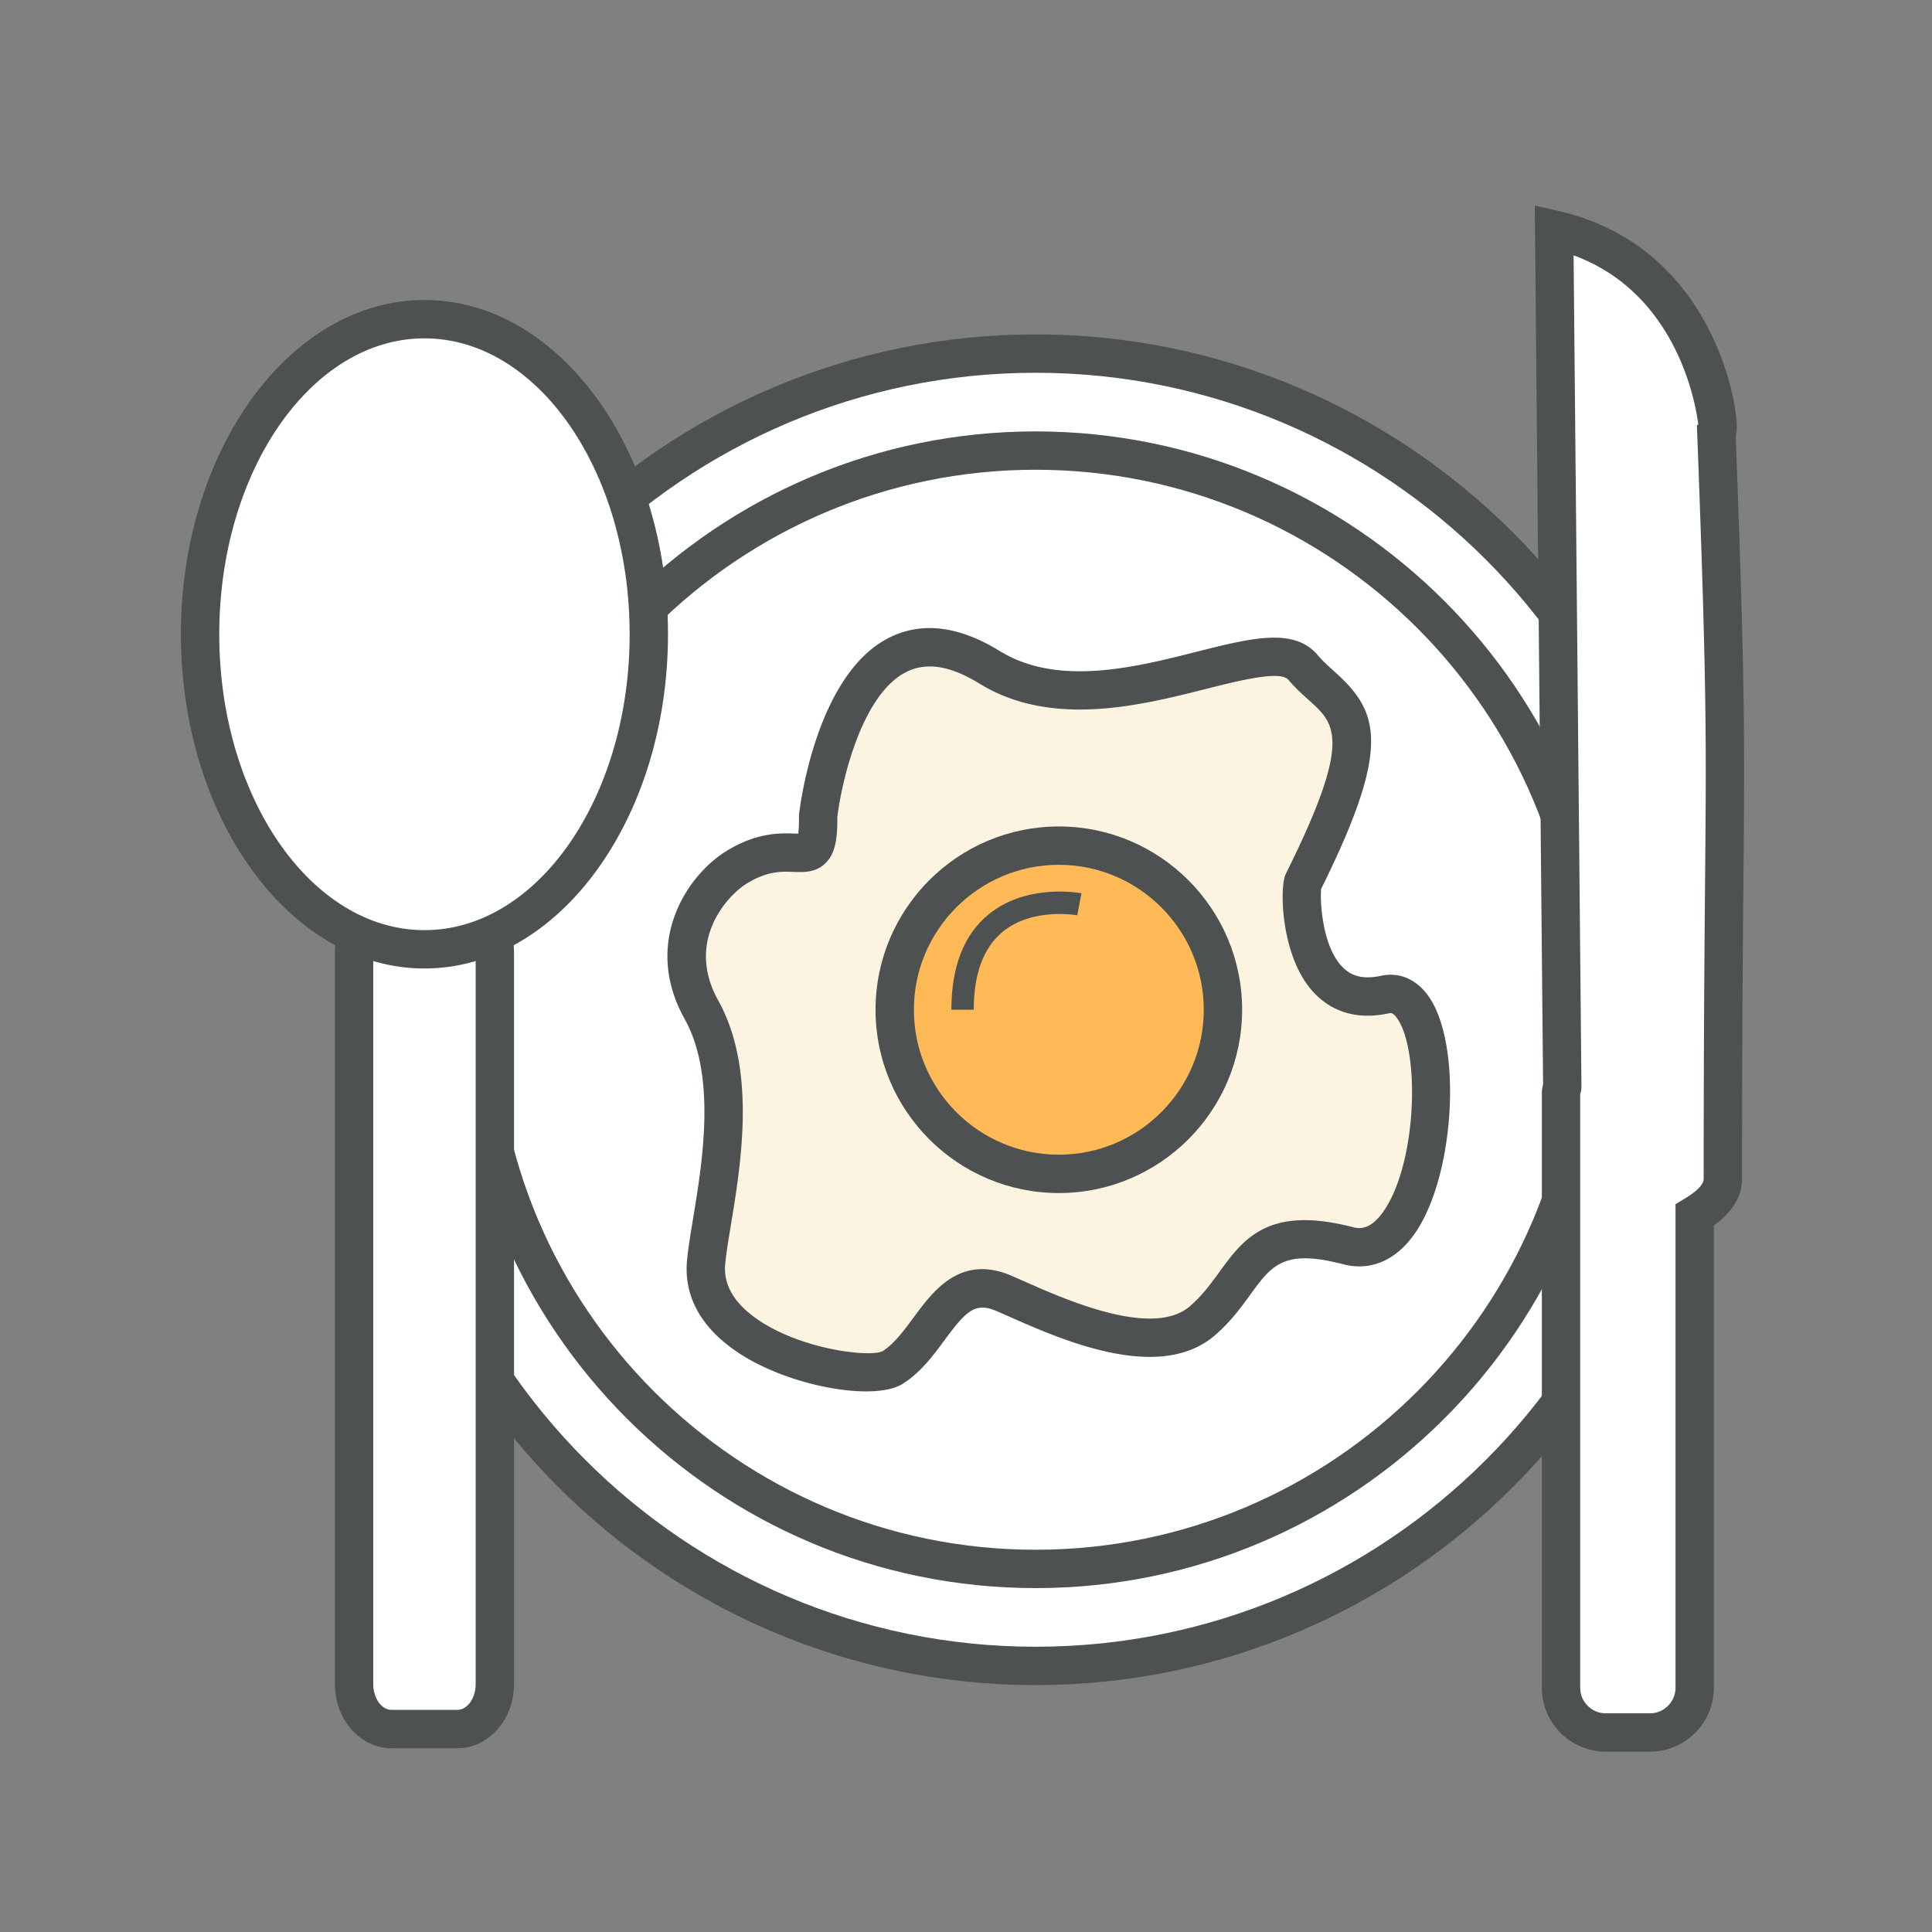
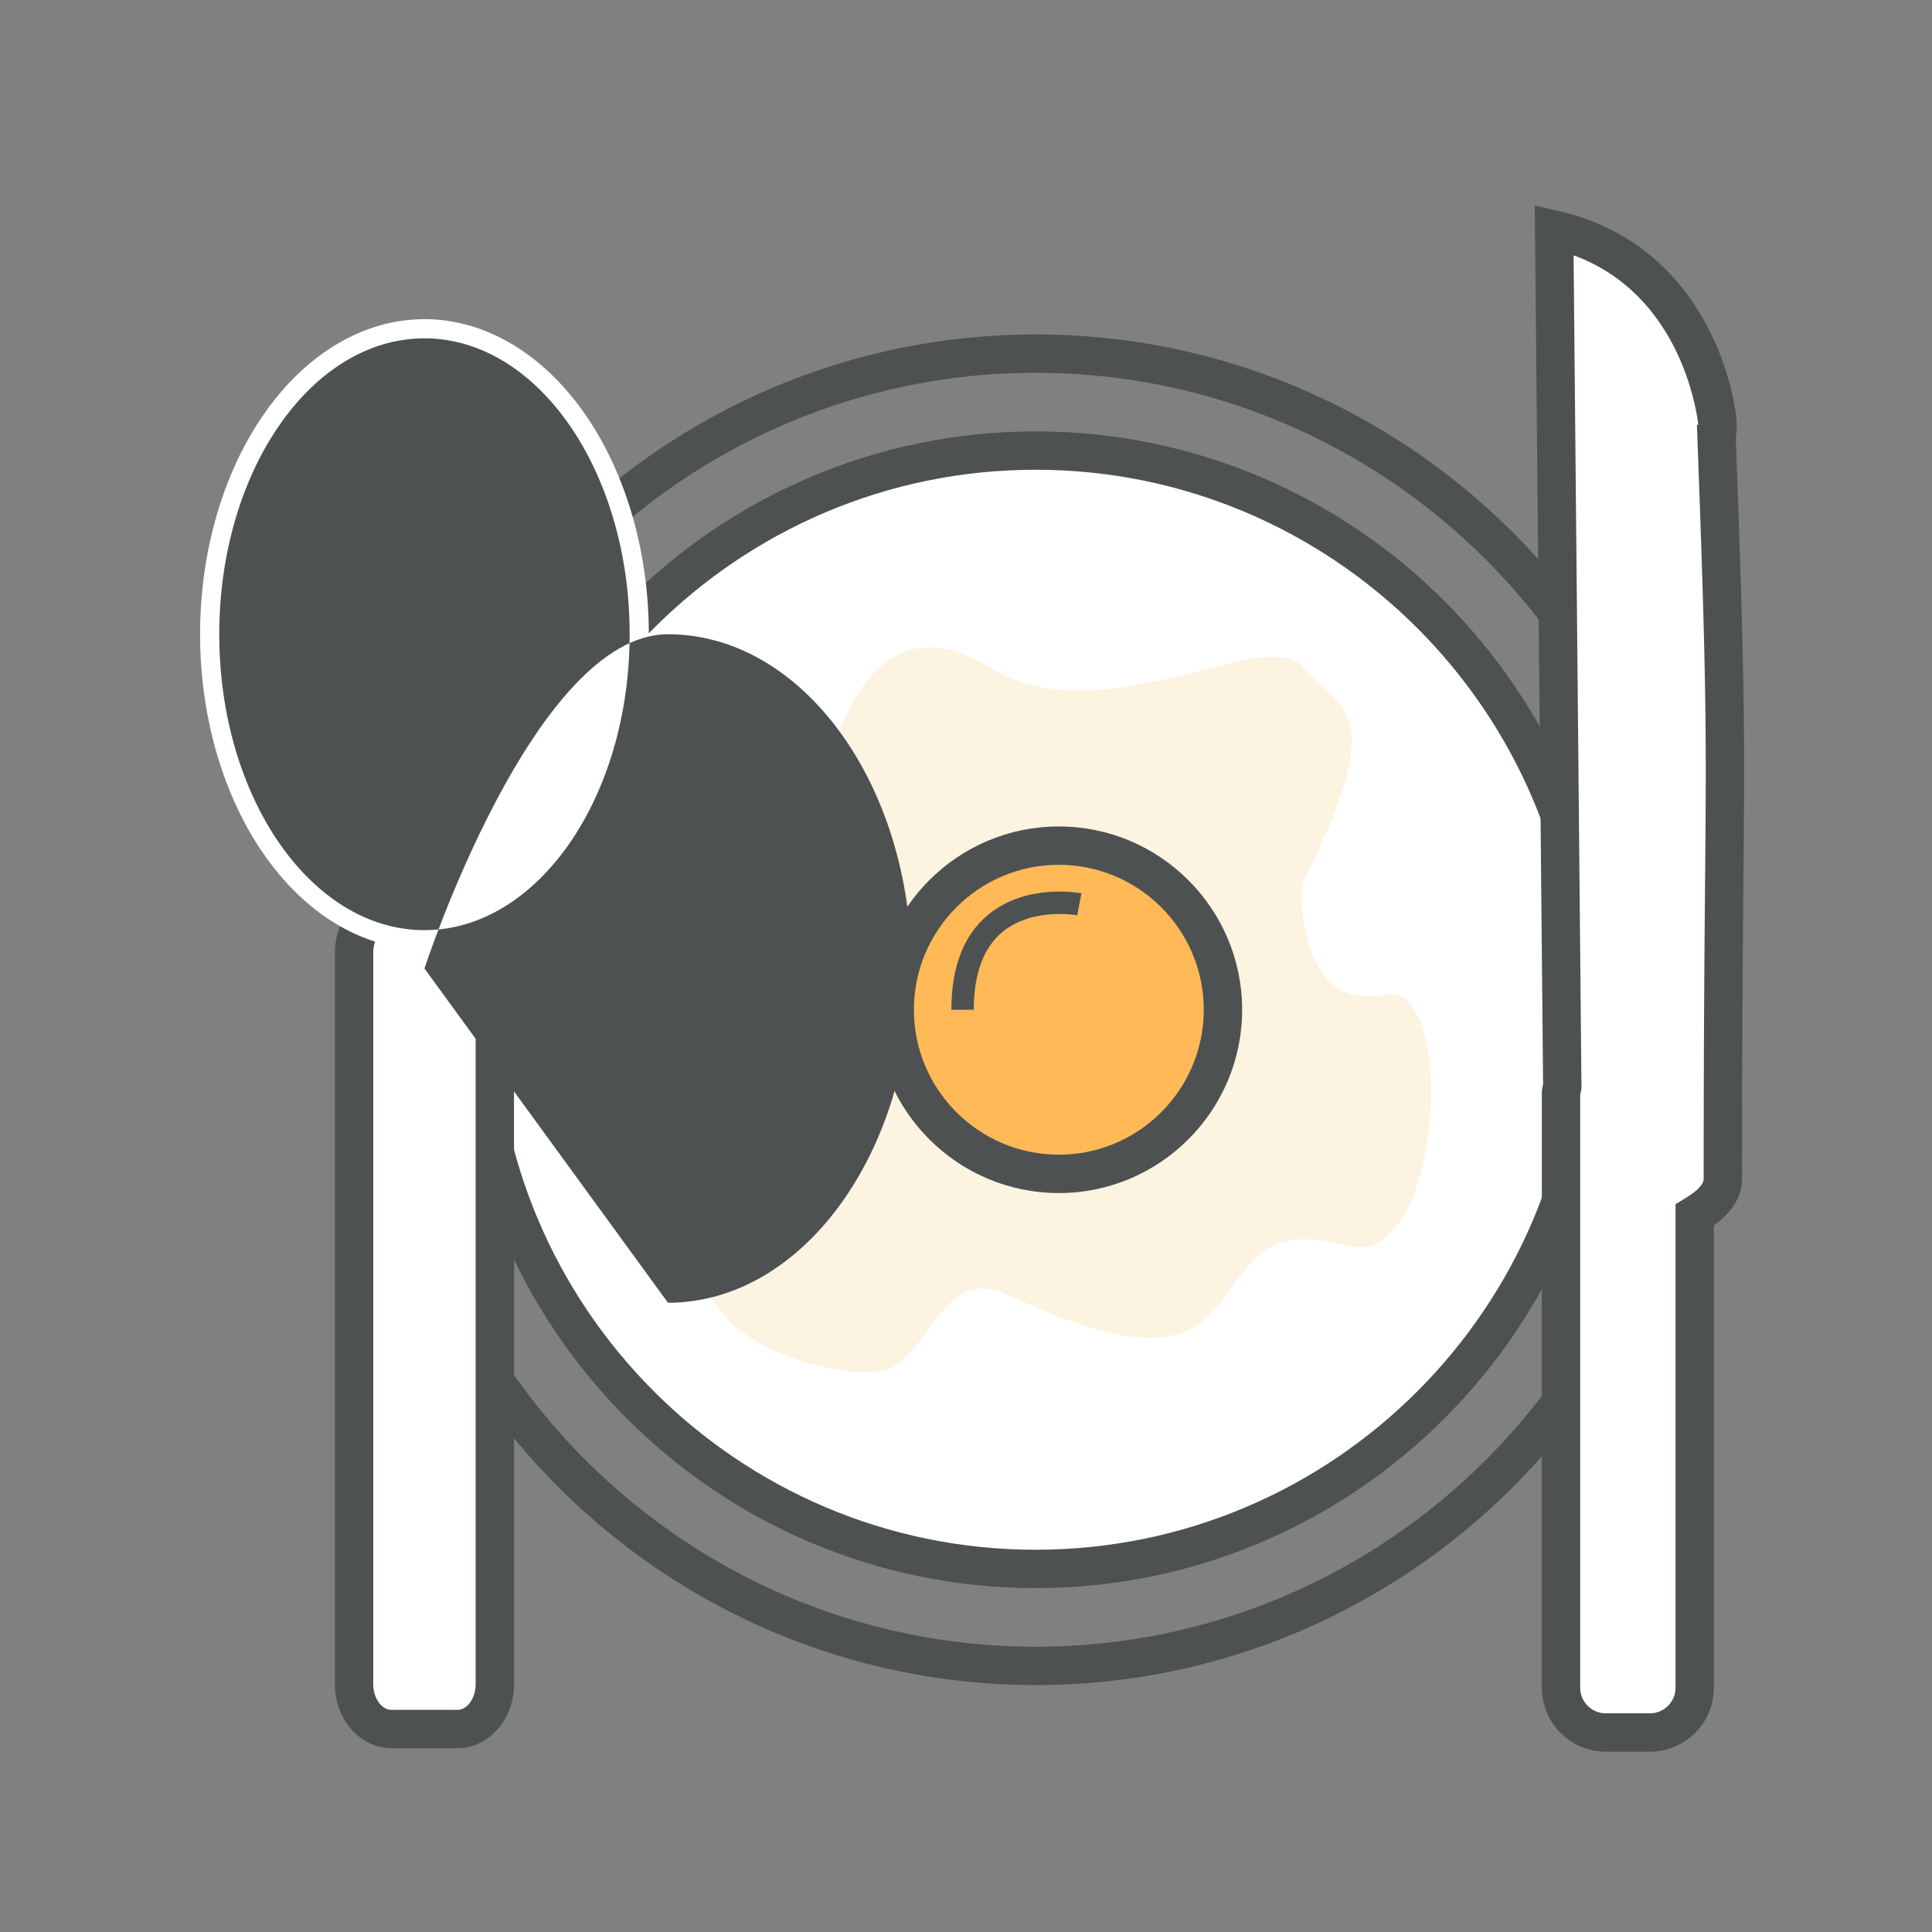
<svg xmlns="http://www.w3.org/2000/svg" width="800px" height="800px" viewBox="0 0 1024 1024" class="icon" version="1.1">
  <rect x="0" y="0" width="1024" height="1024" fill="#808080" stroke="none" />
-   <path d="M548.898 535.191m-347.777 0a347.777 347.777 0 1 0 695.554 0 347.777 347.777 0 1 0-695.554 0Z" fill="#FFFFFF" />
  <path d="M548.9 893.131c-197.368 0-357.942-160.569-357.942-357.938s160.574-357.942 357.942-357.942S906.838 337.825 906.838 535.193 746.268 893.131 548.9 893.131z m0-695.556c-186.164 0-337.618 151.454-337.618 337.618 0 186.159 151.454 337.613 337.618 337.613 186.159 0 337.613-151.454 337.613-337.613 0-186.164-151.454-337.618-337.613-337.618z" fill="#4D5152" />
  <path d="M548.898 535.191m-296.375 0a296.375 296.375 0 1 0 592.75 0 296.375 296.375 0 1 0-592.75 0Z" fill="#FFFFFF" />
  <path d="M548.9 841.728c-169.025 0-306.54-137.51-306.54-306.535S379.875 228.653 548.9 228.653s306.535 137.515 306.535 306.54-137.511 306.535-306.535 306.535z m0-592.75c-157.821 0-286.215 128.395-286.215 286.215 0 157.816 128.395 286.21 286.215 286.21 157.816 0 286.21-128.395 286.21-286.21 0-157.821-128.394-286.215-286.21-286.215z" fill="#4D5152" />
  <path d="M433.636 432.608s14.182-126.157 90.839-78.941c59.914 36.904 146.3-23.207 166.07 0 19.77 23.207 46.77 20.234 0 114.151-1.763 3.54-2.515 69.313 43.495 59.311 38.831-8.442 30.655 146.153-19.488 133.135-53.338-13.849-51.164 17.317-77.255 39.784-26.93 23.19-81.788-4.508-105.092-14.495-30.44-13.046-36.963 25.367-59.132 39.278-14.978 9.399-102.805-7.908-98.851-55.356 2.268-27.217 21.197-91.779-2.435-134.277-20.775-37.36 4.763-66.857 18.251-75.287 31.632-19.77 43.969 7.927 43.598-27.302z" fill="#FDF3E1" />
-   <path d="M459.03 737.469c-19.213 0-45.716-7.031-64.607-18.533-21.491-13.085-31.981-30.482-30.329-50.306 0.516-6.187 1.776-13.809 3.235-22.637 4.962-30.055 12.465-75.484-4.426-105.856-22.623-40.679 1.335-76.084 21.744-88.847 16.445-10.266 29.113-9.745 36.705-9.473 0.531 0.019 1.142 0.045 1.727 0.059 0.228-1.618 0.441-4.416 0.392-9.16l-0.005-0.626 0.07-0.62c0.342-3.032 8.807-74.527 48.262-93.749 17.114-8.331 36.62-5.87 58.007 7.294 30.869 19.009 71.563 8.738 104.269 0.471 28.899-7.299 51.721-13.07 64.205 1.593 2.859 3.354 6.074 6.238 9.18 9.031 23.397 21.01 30.344 39.275-7.235 115.057-0.615 6.158 0.432 30.979 11.79 41.85 3.106 2.977 8.575 6.649 19.868 4.183 10.092-2.223 19.551 2.099 25.918 11.79 17.496 26.607 12.921 95.714-8.297 125.329-9.939 13.884-23.277 19.481-37.509 15.779-31.604-8.213-37.891 0.417-49.294 16.077-4.937 6.788-10.535 14.48-18.777 21.575-29.415 25.327-81.155 2.411-108.954-9.89l-6.768-2.972c-11.333-4.833-16.033-0.213-27.595 15.442-5.945 8.054-12.683 17.179-22.136 23.109-4.387 2.754-11.255 4.029-19.443 4.029z m-42.257-275.443c-5.568 0-12.355 0.878-21.352 6.501-9.447 5.905-32.443 29.926-14.752 61.734 20.339 36.566 12.137 86.202 6.714 119.046-1.389 8.391-2.585 15.641-3.032 21.009-0.908 10.868 4.967 20.692 17.456 29.207 23.277 15.869 59.179 19.982 65.986 16.628 6.069-3.811 11.353-10.971 16.459-17.888 10.495-14.212 24.855-33.653 51.958-22.051l6.991 3.067c21.997 9.74 67.773 30.001 87.462 13.07 6.456-5.558 11.105-11.949 15.606-18.132 12.693-17.442 25.828-35.475 70.834-23.788 3.989 1.022 9.414 1.077 15.874-7.944 17.784-24.821 19.928-83.944 7.84-102.329-2.362-3.583-3.717-3.305-4.62-3.096-22.29 4.848-35.4-4.972-42.471-14.058-14.991-19.258-15.507-53.239-12.282-59.714 35.519-71.326 26.334-79.572 12.43-92.058-3.434-3.082-7.329-6.579-11.07-10.971-4.287-5.017-26.171 0.491-43.761 4.932-34.492 8.713-81.746 20.637-119.9-2.868-15.289-9.423-27.853-11.487-38.447-6.332-24.225 11.805-34.755 59.109-36.899 77.156 0.08 11.224-0.997 19.238-6.307 24.394-5.195 5.047-11.72 4.778-16.95 4.585a90.296 90.296 0 0 0-3.769-0.099z" fill="#4D5152" />
  <path d="M561.202 535.191m-86.989 0a86.989 86.989 0 1 0 173.979 0 86.989 86.989 0 1 0-173.979 0Z" fill="#FFB957" />
  <path d="M561.201 632.341c-53.566 0-97.148-43.583-97.148-97.148 0-53.571 43.583-97.153 97.148-97.153 53.571 0 97.153 43.583 97.153 97.153 0 53.566-43.583 97.148-97.153 97.148z m0-173.977c-42.361 0-76.823 34.467-76.823 76.828s34.462 76.823 76.823 76.823 76.828-34.462 76.828-76.823-34.467-76.828-76.828-76.828z" fill="#4D5152" />
  <path d="M516.105 535.193h-11.86c0-22.742 6.59-39.711 19.59-50.435 20.231-16.687 48.173-11.517 49.353-11.293l-2.238 11.651c-0.239-0.045-23.779-4.297-39.627 8.842-10.097 8.37-15.218 22.245-15.218 41.235z" fill="#4D5152" />
  <path d="M262.274 892.702c0 13.103-8.865 23.724-19.8 23.724H207.463c-10.935 0-19.8-10.622-19.8-23.724V504.952c0-13.103 8.865-23.724 19.8-23.724h35.013c10.935 0 19.8 10.622 19.8 23.724v387.75z" fill="#FFFFFF" />
  <path d="M242.473 926.591h-35.013c-16.519 0-29.961-15.199-29.961-33.887V504.954c0-18.687 13.443-33.892 29.961-33.892h35.013c16.519 0 29.961 15.204 29.961 33.892v387.75c0.001 18.687-13.442 33.887-29.961 33.887z m-35.013-435.203c-5.225 0-9.637 6.213-9.637 13.566v387.75c0 7.348 4.411 13.561 9.637 13.561h35.013c5.225 0 9.637-6.213 9.637-13.561V504.954c0-7.354-4.411-13.566-9.637-13.566h-35.013z" fill="#4D5152" />
  <path d="M106.047 336.161a166.995 118.921 90 1 0 237.842 0 166.995 118.921 90 1 0-237.842 0Z" fill="#FFFFFF" />
-   <path d="M224.967 513.32c-71.176 0-129.079-79.473-129.079-177.158s57.903-177.158 129.079-177.158 129.085 79.474 129.085 177.158-57.908 177.158-129.085 177.158z m0-333.99c-59.967 0-108.755 70.353-108.755 156.833s48.787 156.833 108.755 156.833c59.972 0 108.76-70.353 108.76-156.833s-48.788-156.833-108.76-156.833z" fill="#4D5152" />
+   <path d="M224.967 513.32s57.903-177.158 129.079-177.158 129.085 79.474 129.085 177.158-57.908 177.158-129.085 177.158z m0-333.99c-59.967 0-108.755 70.353-108.755 156.833s48.787 156.833 108.755 156.833c59.972 0 108.76-70.353 108.76-156.833s-48.788-156.833-108.76-156.833z" fill="#4D5152" />
  <path d="M823.749 121.717l4.296 454.278c-0.165 1.13-0.669 2.14-0.669 3.316V894.531c0 13.103 10.621 23.724 23.724 23.724h23.397c13.103 0 23.724-10.621 23.724-23.724V643.966c7.634-4.604 14.929-10.633 14.929-19.218 0.002-234.886 4.111-196.102-3.603-399.926 3.231 18.737 1.102-83.249-85.8-103.104z" fill="#FFFFFF" />
  <path d="M874.499 928.416H851.098c-18.687 0-33.887-15.199-33.887-33.887V579.311c0-1.911 0.382-3.448 0.66-4.446l-4.407-465.918 12.545 2.863c82.579 18.866 95.525 104.284 94.454 115.776l-0.457 4.932c4.953 132.107 4.719 158.634 4.044 234.475-0.312 35.023-0.739 82.982-0.739 157.756 0 12.127-8.634 20.24-14.926 24.736v245.044c-0.001 18.688-15.2 33.887-33.887 33.887z m-36.963-348.411v314.524c0 7.477 6.084 13.561 13.561 13.561h23.401c7.477 0 13.561-6.084 13.561-13.561V638.232l4.913-2.967c6.644-4.01 10.014-7.547 10.014-10.514 0-74.869 0.427-122.876 0.739-157.934 0.685-77.007 0.913-102.95-4.337-241.61l0.739-0.075c-0.888-8.009-9.934-69.236-66.091-89.8l4.173 441.351-0.11 0.769a20.304 20.304 0 0 1-0.564 2.555z" fill="#4D5152" />
</svg>